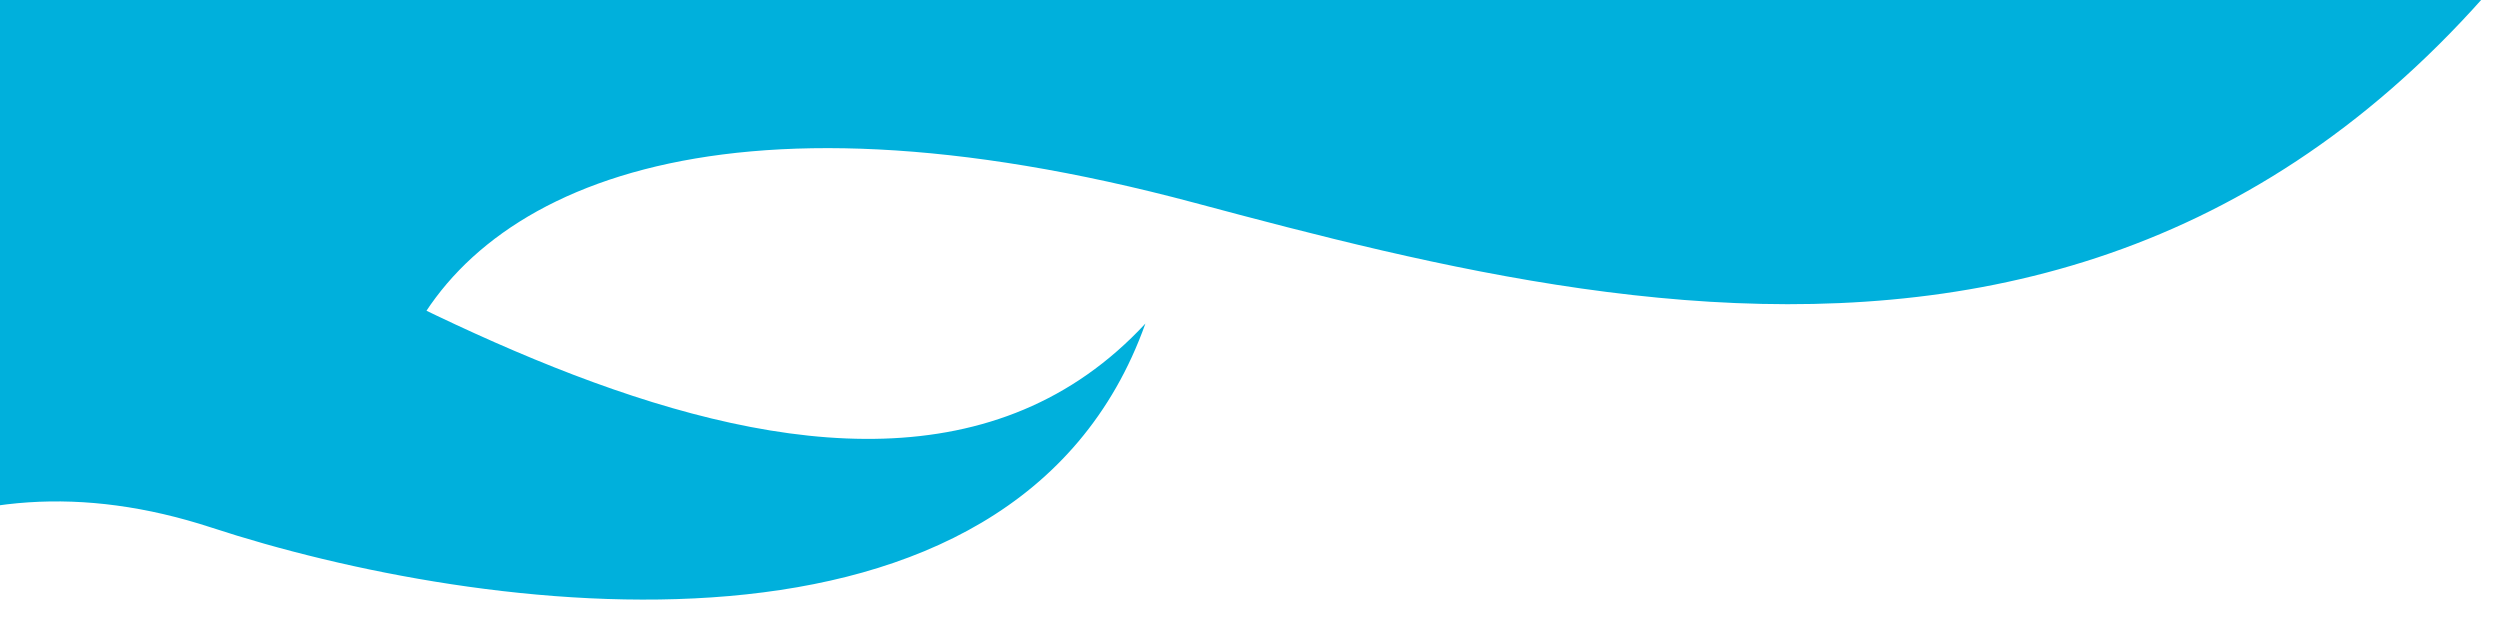
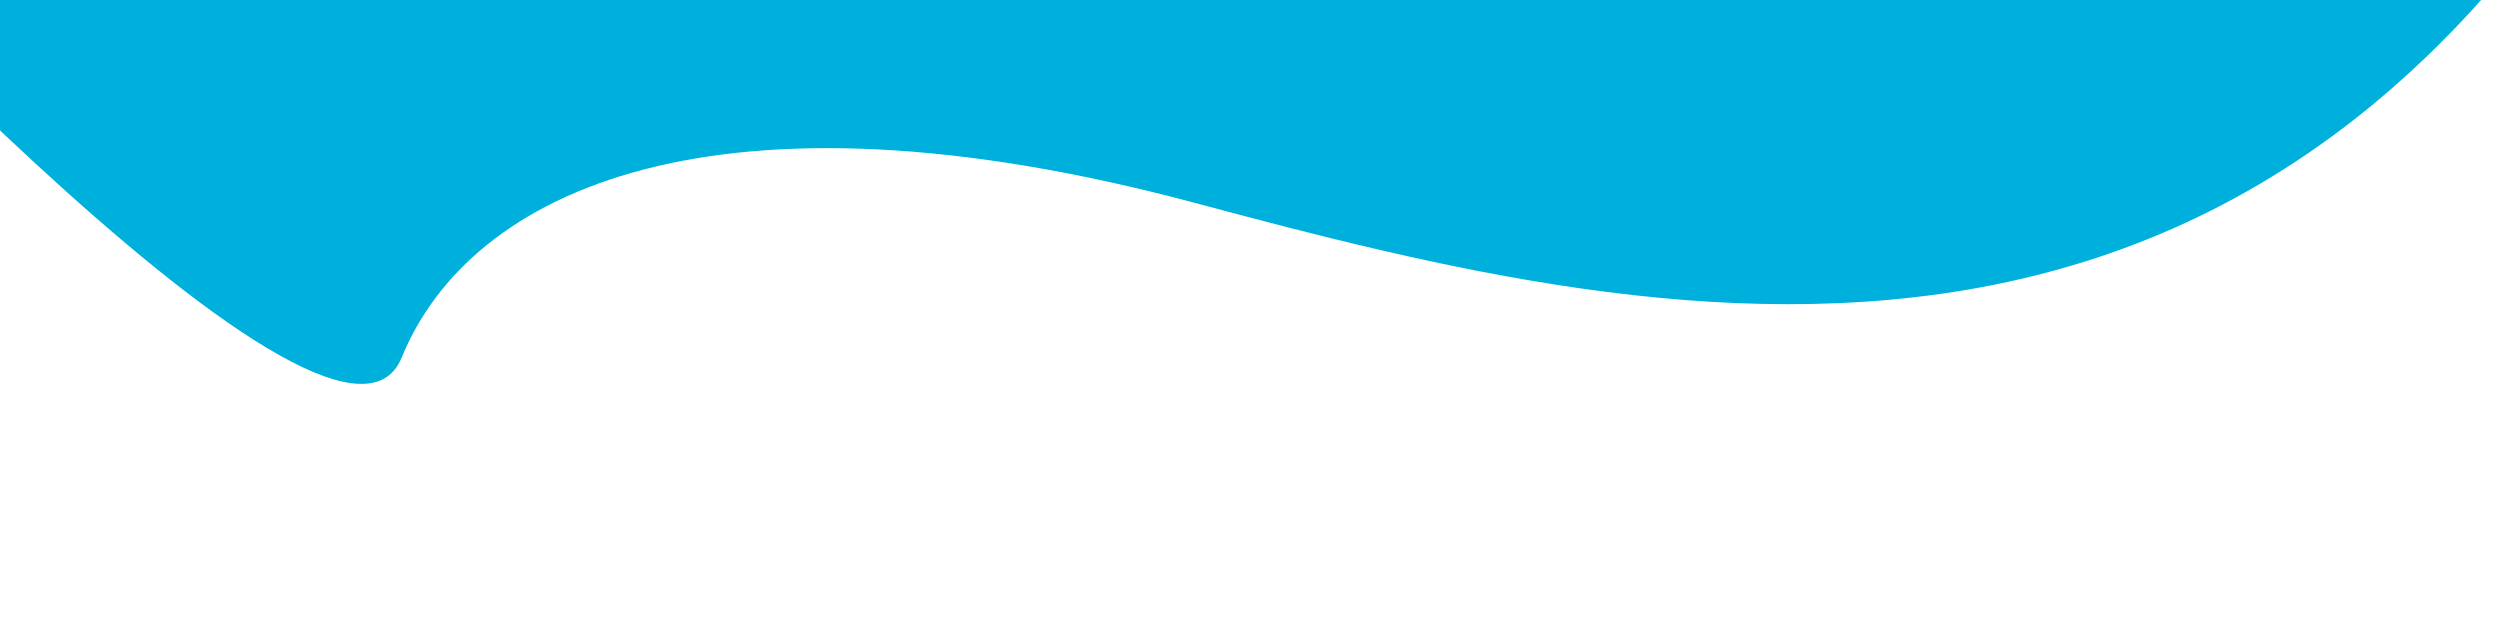
<svg xmlns="http://www.w3.org/2000/svg" version="1.1" id="Ebene_1" x="0px" y="0px" viewBox="0 0 435 108.3" style="enable-background:new 0 0 435 108.3;" xml:space="preserve">
  <style type="text/css">
	.st0{fill:#00b0dc;}
</style>
  <g>
    <path class="st0" d="M-48.8-27.2C7.8-64.1,63-94.7,146.3-67.8s251,129.2,328.8-2.4C406.7,86.1,291.2,57.6,207.9,35.3   C124.5,13,81.8,33.1,69.9,62.2C58.1,91.3-48.8-27.2-48.8-27.2" />
-     <path class="st0" d="M-156,116.8C-121,32-41.4-2.8,4.3,17.6C50,38,148.3,111.3,199.3,56.3C176.5,120.2,83.1,107,36.8,91.8   c-45.3-14.8-79,7.9-106.5,47.6C-82.8,158.3-156,116.8-156,116.8" />
  </g>
</svg>